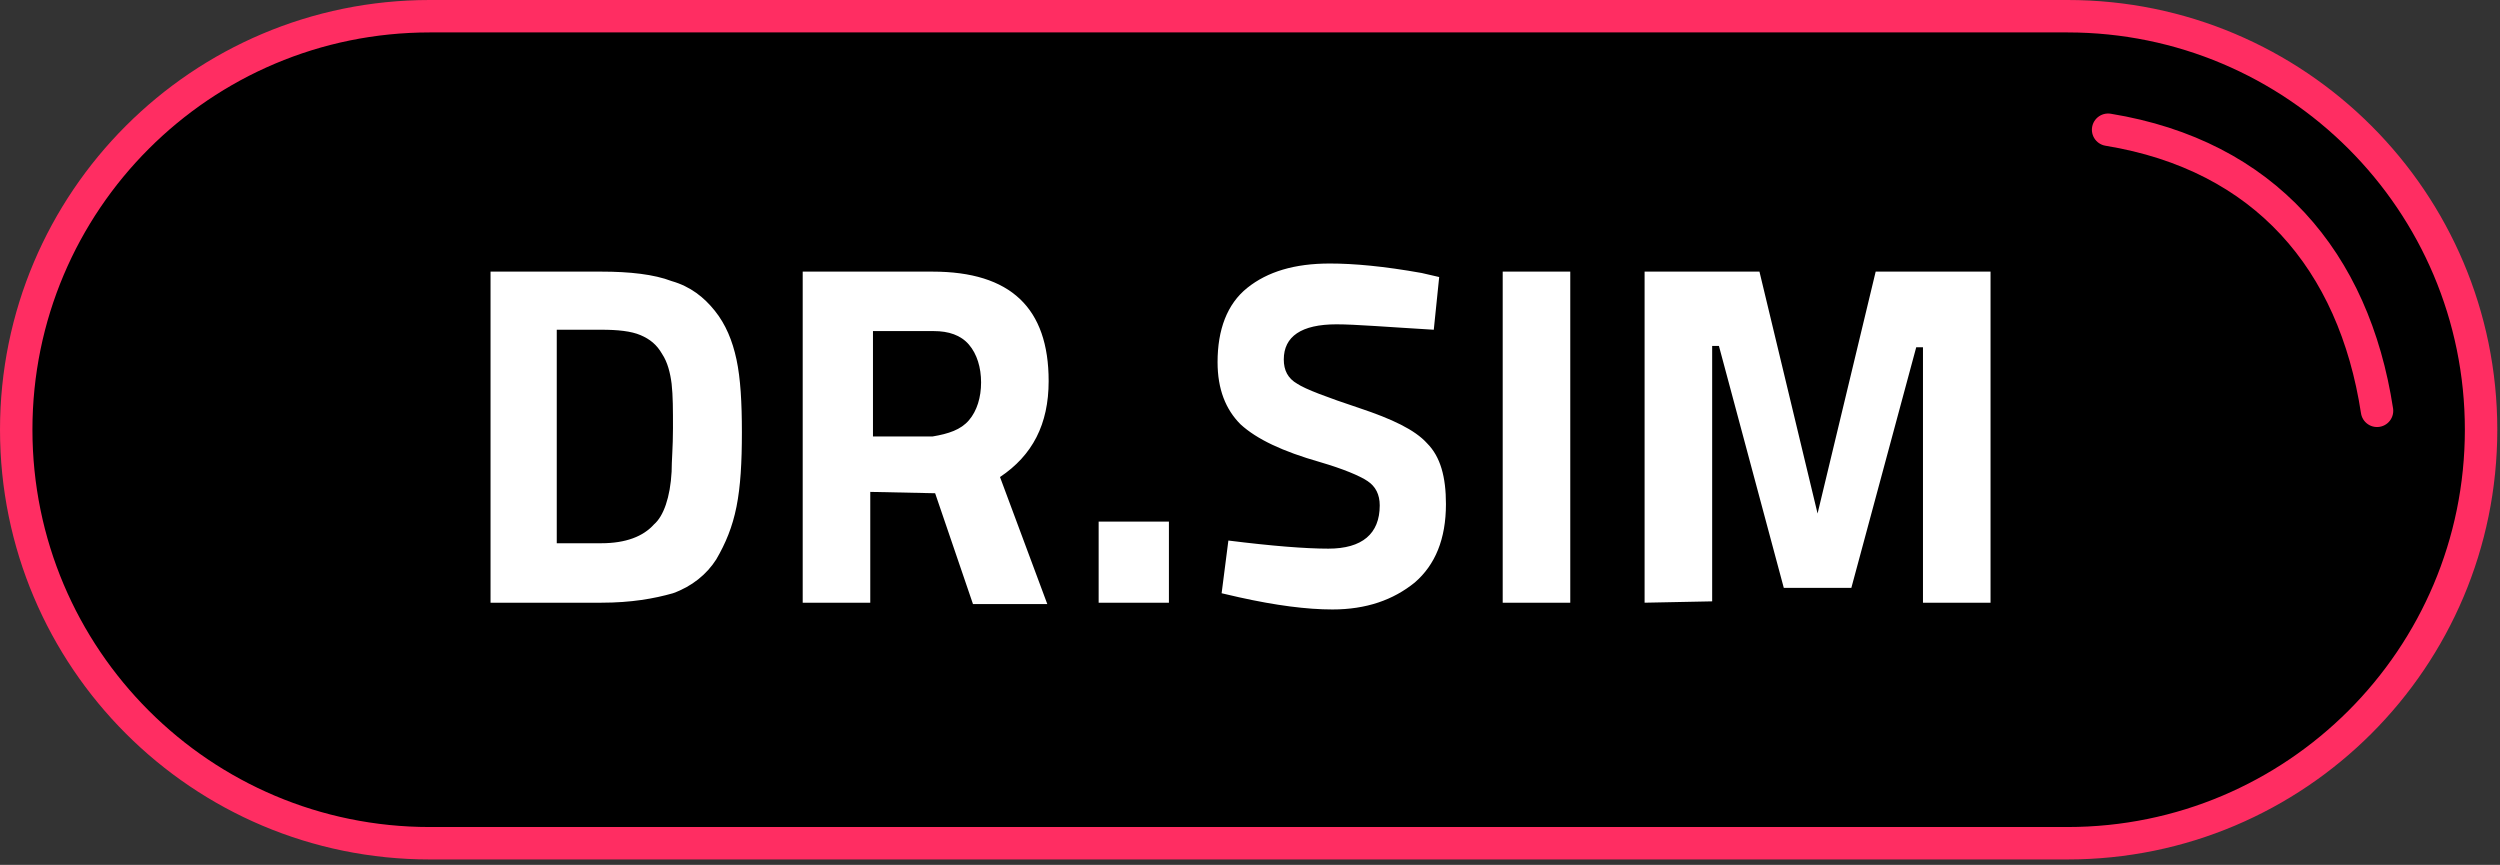
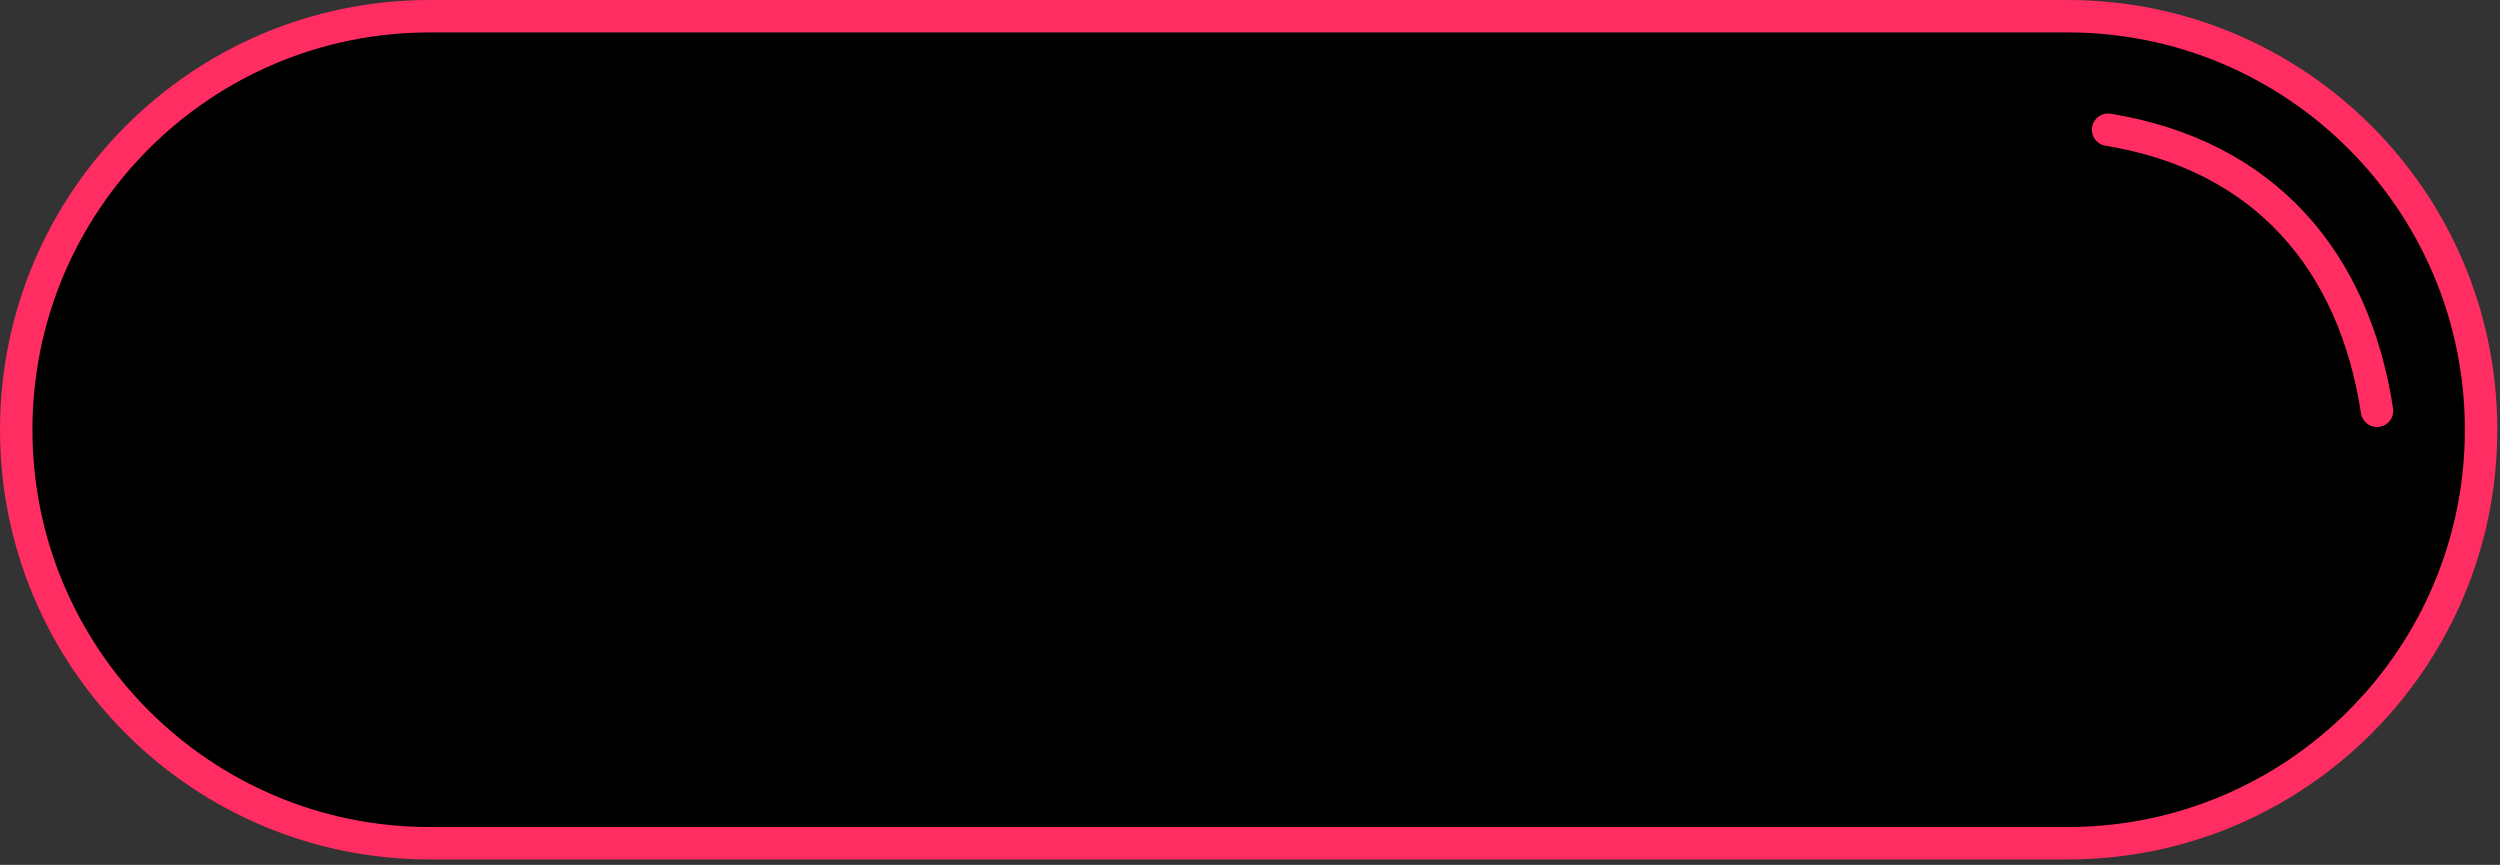
<svg xmlns="http://www.w3.org/2000/svg" version="1.1" id="Ebene_1" x="0px" y="0px" width="185px" height="64px" viewBox="0 0 185 64" style="enable-background:new 0 0 185 64;" xml:space="preserve">
  <rect x="0" y="0" width="185" height="64" fill="#333333" stroke="none" />
  <style type="text/css">
	.st0{stroke:#FF2D62;stroke-width:2.4;}
	.st1{fill:none;stroke:#FF2D62;stroke-width:2.4;stroke-linecap:round;stroke-linejoin:round;}
	.st2{fill:#FFFFFF;}
</style>
  <path class="st0" d="M31.8,1.2H153c16.9,0,30.6,13.7,30.6,30.6l0,0c0,16.9-13.7,30.6-30.6,30.6H31.8c-16.9,0-30.6-13.7-30.6-30.6  l0,0C1.2,14.9,14.9,1.2,31.8,1.2z" />
  <path class="st1" d="M156,9.6c11.6,1.9,18.2,9.7,19.9,20.8" />
-   <path class="st2" d="M44.5,44.6h-8.2V20.1h8.2c2.1,0,3.9,0.2,5.2,0.7c1.4,0.4,2.4,1.2,3.2,2.2s1.3,2.2,1.6,3.6s0.4,3.2,0.4,5.4  s-0.1,4-0.4,5.5c-0.3,1.5-0.8,2.7-1.5,3.9c-0.7,1.1-1.8,2-3.2,2.5C48.4,44.3,46.7,44.6,44.5,44.6z M49.7,34.9c0-0.8,0.1-1.8,0.1-3.2  c0-1.4,0-2.4-0.1-3.3c-0.1-0.8-0.3-1.6-0.7-2.2c-0.4-0.7-0.9-1.1-1.6-1.4c-0.7-0.3-1.7-0.4-2.9-0.4h-3.3v15.8h3.3  c1.8,0,3.1-0.5,3.9-1.4C49.1,38.2,49.6,36.8,49.7,34.9z M64.4,36.4v8.2h-5V20.1H69c5.8,0,8.6,2.7,8.6,8.1c0,3.2-1.2,5.5-3.6,7.1  l3.5,9.4H72l-2.8-8.2L64.4,36.4L64.4,36.4z M71.7,31.1c0.6-0.7,0.9-1.7,0.9-2.8s-0.3-2.1-0.9-2.8c-0.6-0.7-1.5-1-2.6-1h-4.5v7.8H69  C70.2,32.1,71.1,31.8,71.7,31.1z M81.3,44.6v-6h5.2v6H81.3z M98.9,24c-2.6,0-3.9,0.9-3.9,2.6c0,0.8,0.3,1.4,1,1.8  c0.6,0.4,2.2,1,4.6,1.8s4.1,1.6,5,2.6c1,1,1.4,2.5,1.4,4.5c0,2.6-0.8,4.5-2.3,5.8c-1.6,1.3-3.6,2-6.1,2c-1.9,0-4.2-0.3-6.9-0.9  l-1.3-0.3l0.5-3.9c3.2,0.4,5.7,0.6,7.4,0.6c2.5,0,3.8-1.1,3.8-3.2c0-0.8-0.3-1.4-0.9-1.8c-0.6-0.4-1.8-0.9-3.5-1.4  c-2.8-0.8-4.7-1.7-5.9-2.8c-1.1-1.1-1.7-2.6-1.7-4.6c0-2.4,0.7-4.3,2.2-5.5c1.5-1.2,3.5-1.8,6.1-1.8c1.8,0,4,0.2,6.8,0.7l1.3,0.3  l-0.4,3.9C102.7,24.2,100.3,24,98.9,24z M111.2,44.6V20.1h5v24.5H111.2z M121.7,44.6V20.1h8.5l4.3,17.9l4.3-17.9h8.5v24.5h-5V25.7  h-0.5L137,43.5h-5l-4.8-17.9h-0.5v18.9L121.7,44.6L121.7,44.6z" />
</svg>